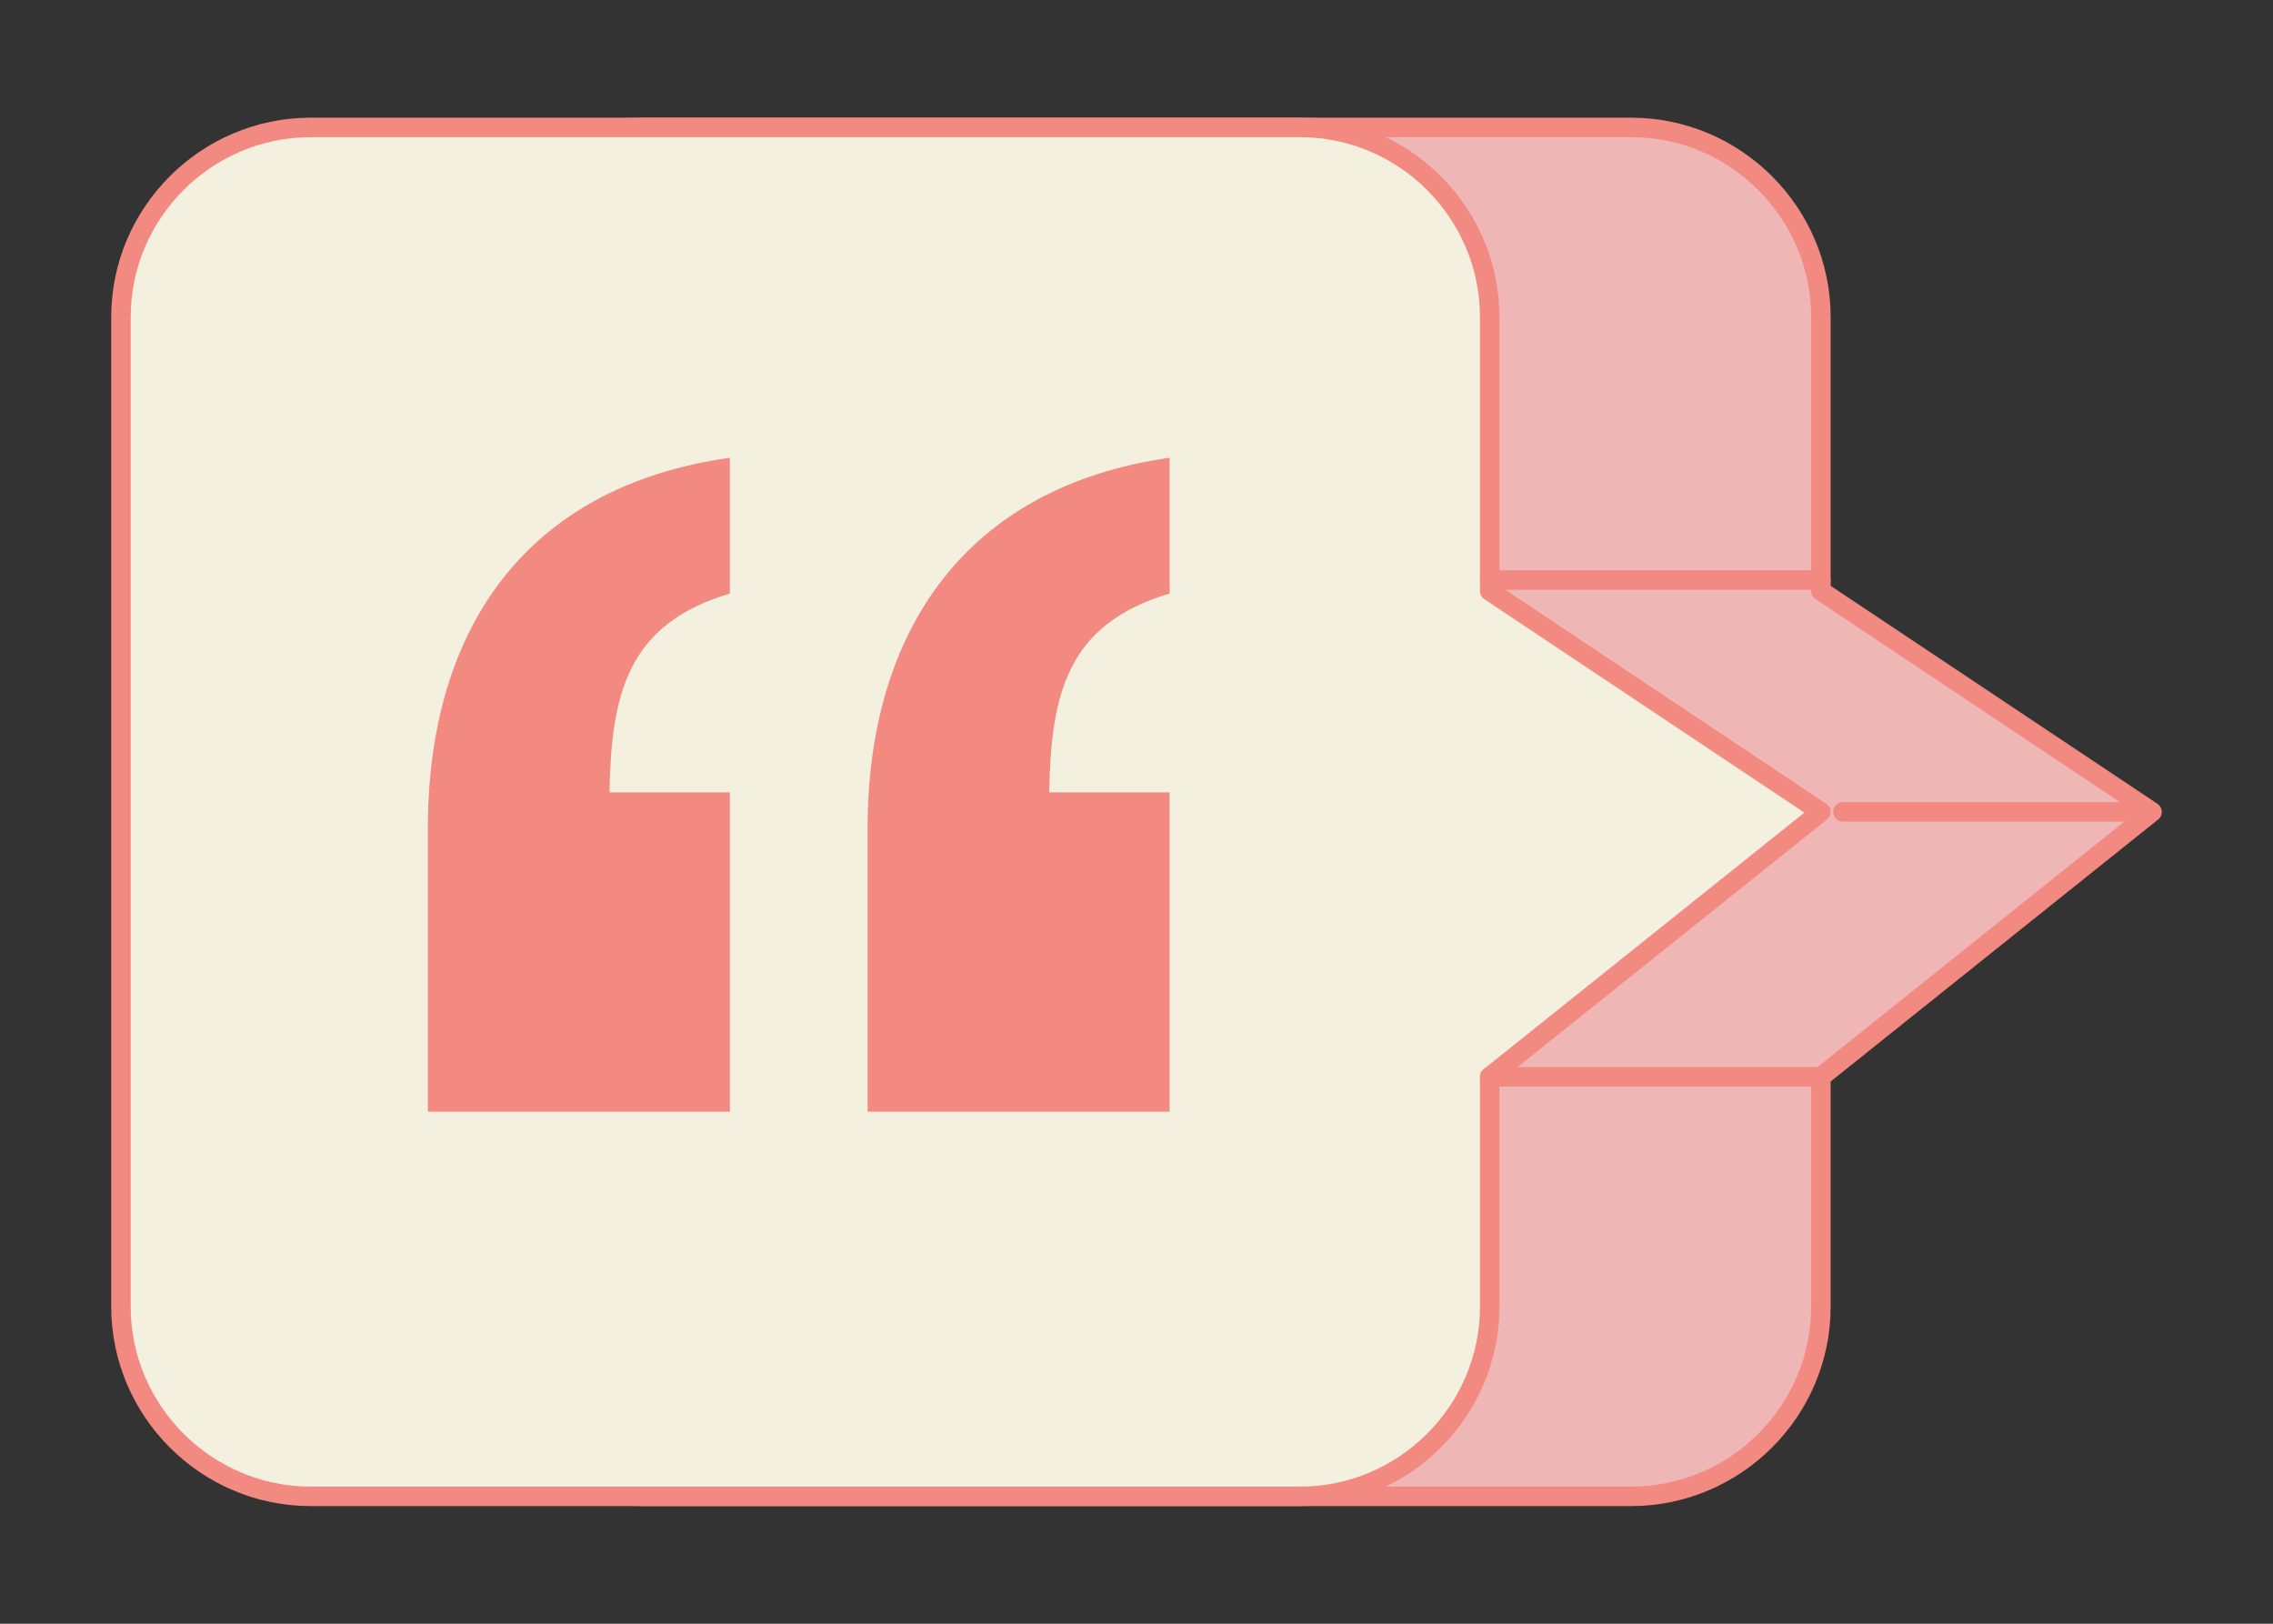
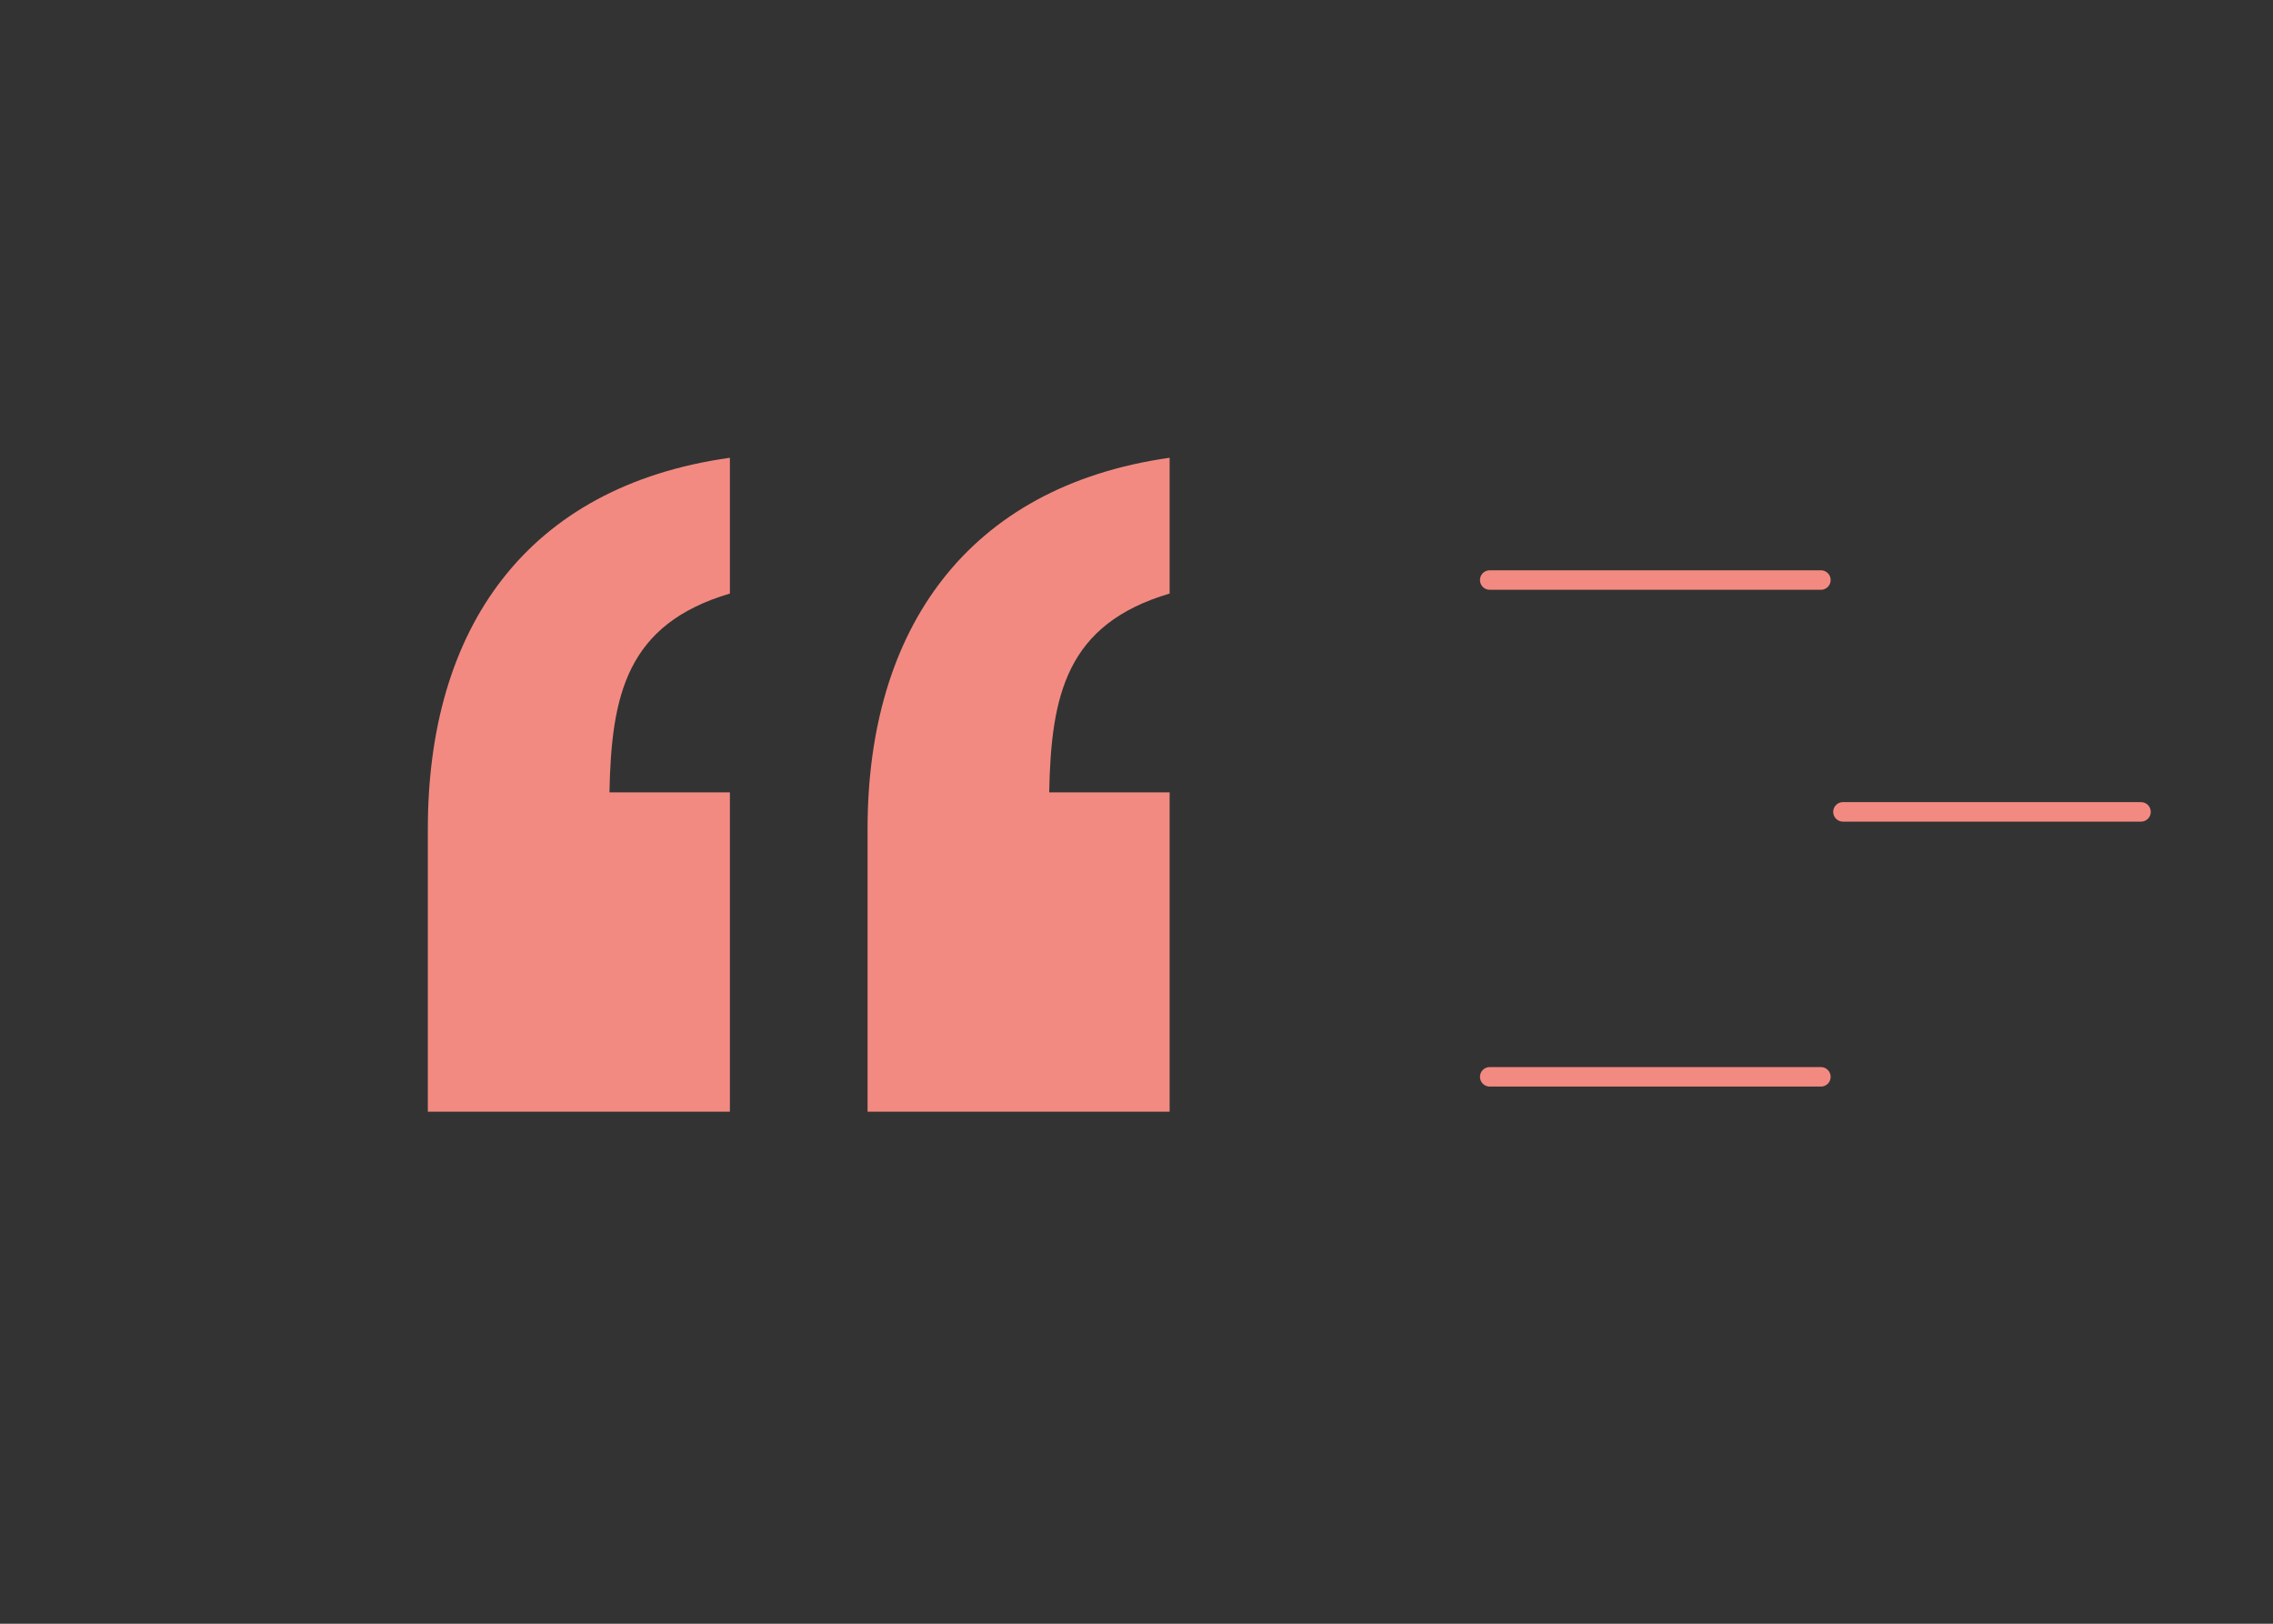
<svg xmlns="http://www.w3.org/2000/svg" viewBox="0 0 700 500">
  <rect x="0" y="0" width="700" height="500" fill="#333333" stroke="none" />
  <g stroke="#f38a81" stroke-linejoin="round" stroke-width="6">
-     <path d="m502.33 460.77h-304.66c-32.14 0-58.43-26.29-58.43-58.43v-304.67c0-32.14 26.29-58.43 58.43-58.43h304.67c32.14 0 58.43 26.29 58.43 58.43v84.33s101.98 68.01 101.98 68.01l-101.98 81.58v70.75c0 32.14-26.29 58.43-58.43 58.43z" fill="#efb6b6" />
-     <path d="m400.35 460.77h-304.67c-32.14 0-58.43-26.29-58.43-58.43v-304.67c0-32.14 26.29-58.43 58.43-58.43h304.67c32.14 0 58.43 26.29 58.43 58.43v84.33s101.98 68.01 101.98 68.01l-101.98 81.58v70.75c0 32.14-26.29 58.43-58.43 58.43z" fill="#f4f0df" stroke-linecap="round" />
    <path d="m458.78 178.61h101.99" fill="none" stroke-linecap="round" />
    <path d="m567.56 250h91.79" fill="none" stroke-linecap="round" />
    <path d="m458.78 331.59h101.99" fill="none" stroke-linecap="round" />
  </g>
  <path d="m131.76 342.31v-87.13c0-61.23 30.03-105.39 93.02-114.22v41.81c-31.79 9.42-36.5 31.2-37.09 61.23h37.09v98.32h-93.02zm135.42 0v-87.13c0-61.23 30.61-105.39 93.02-114.22v41.81c-31.79 9.42-36.5 31.2-37.09 61.23h37.09v98.32h-93.02z" fill="#f38a81" />
</svg>